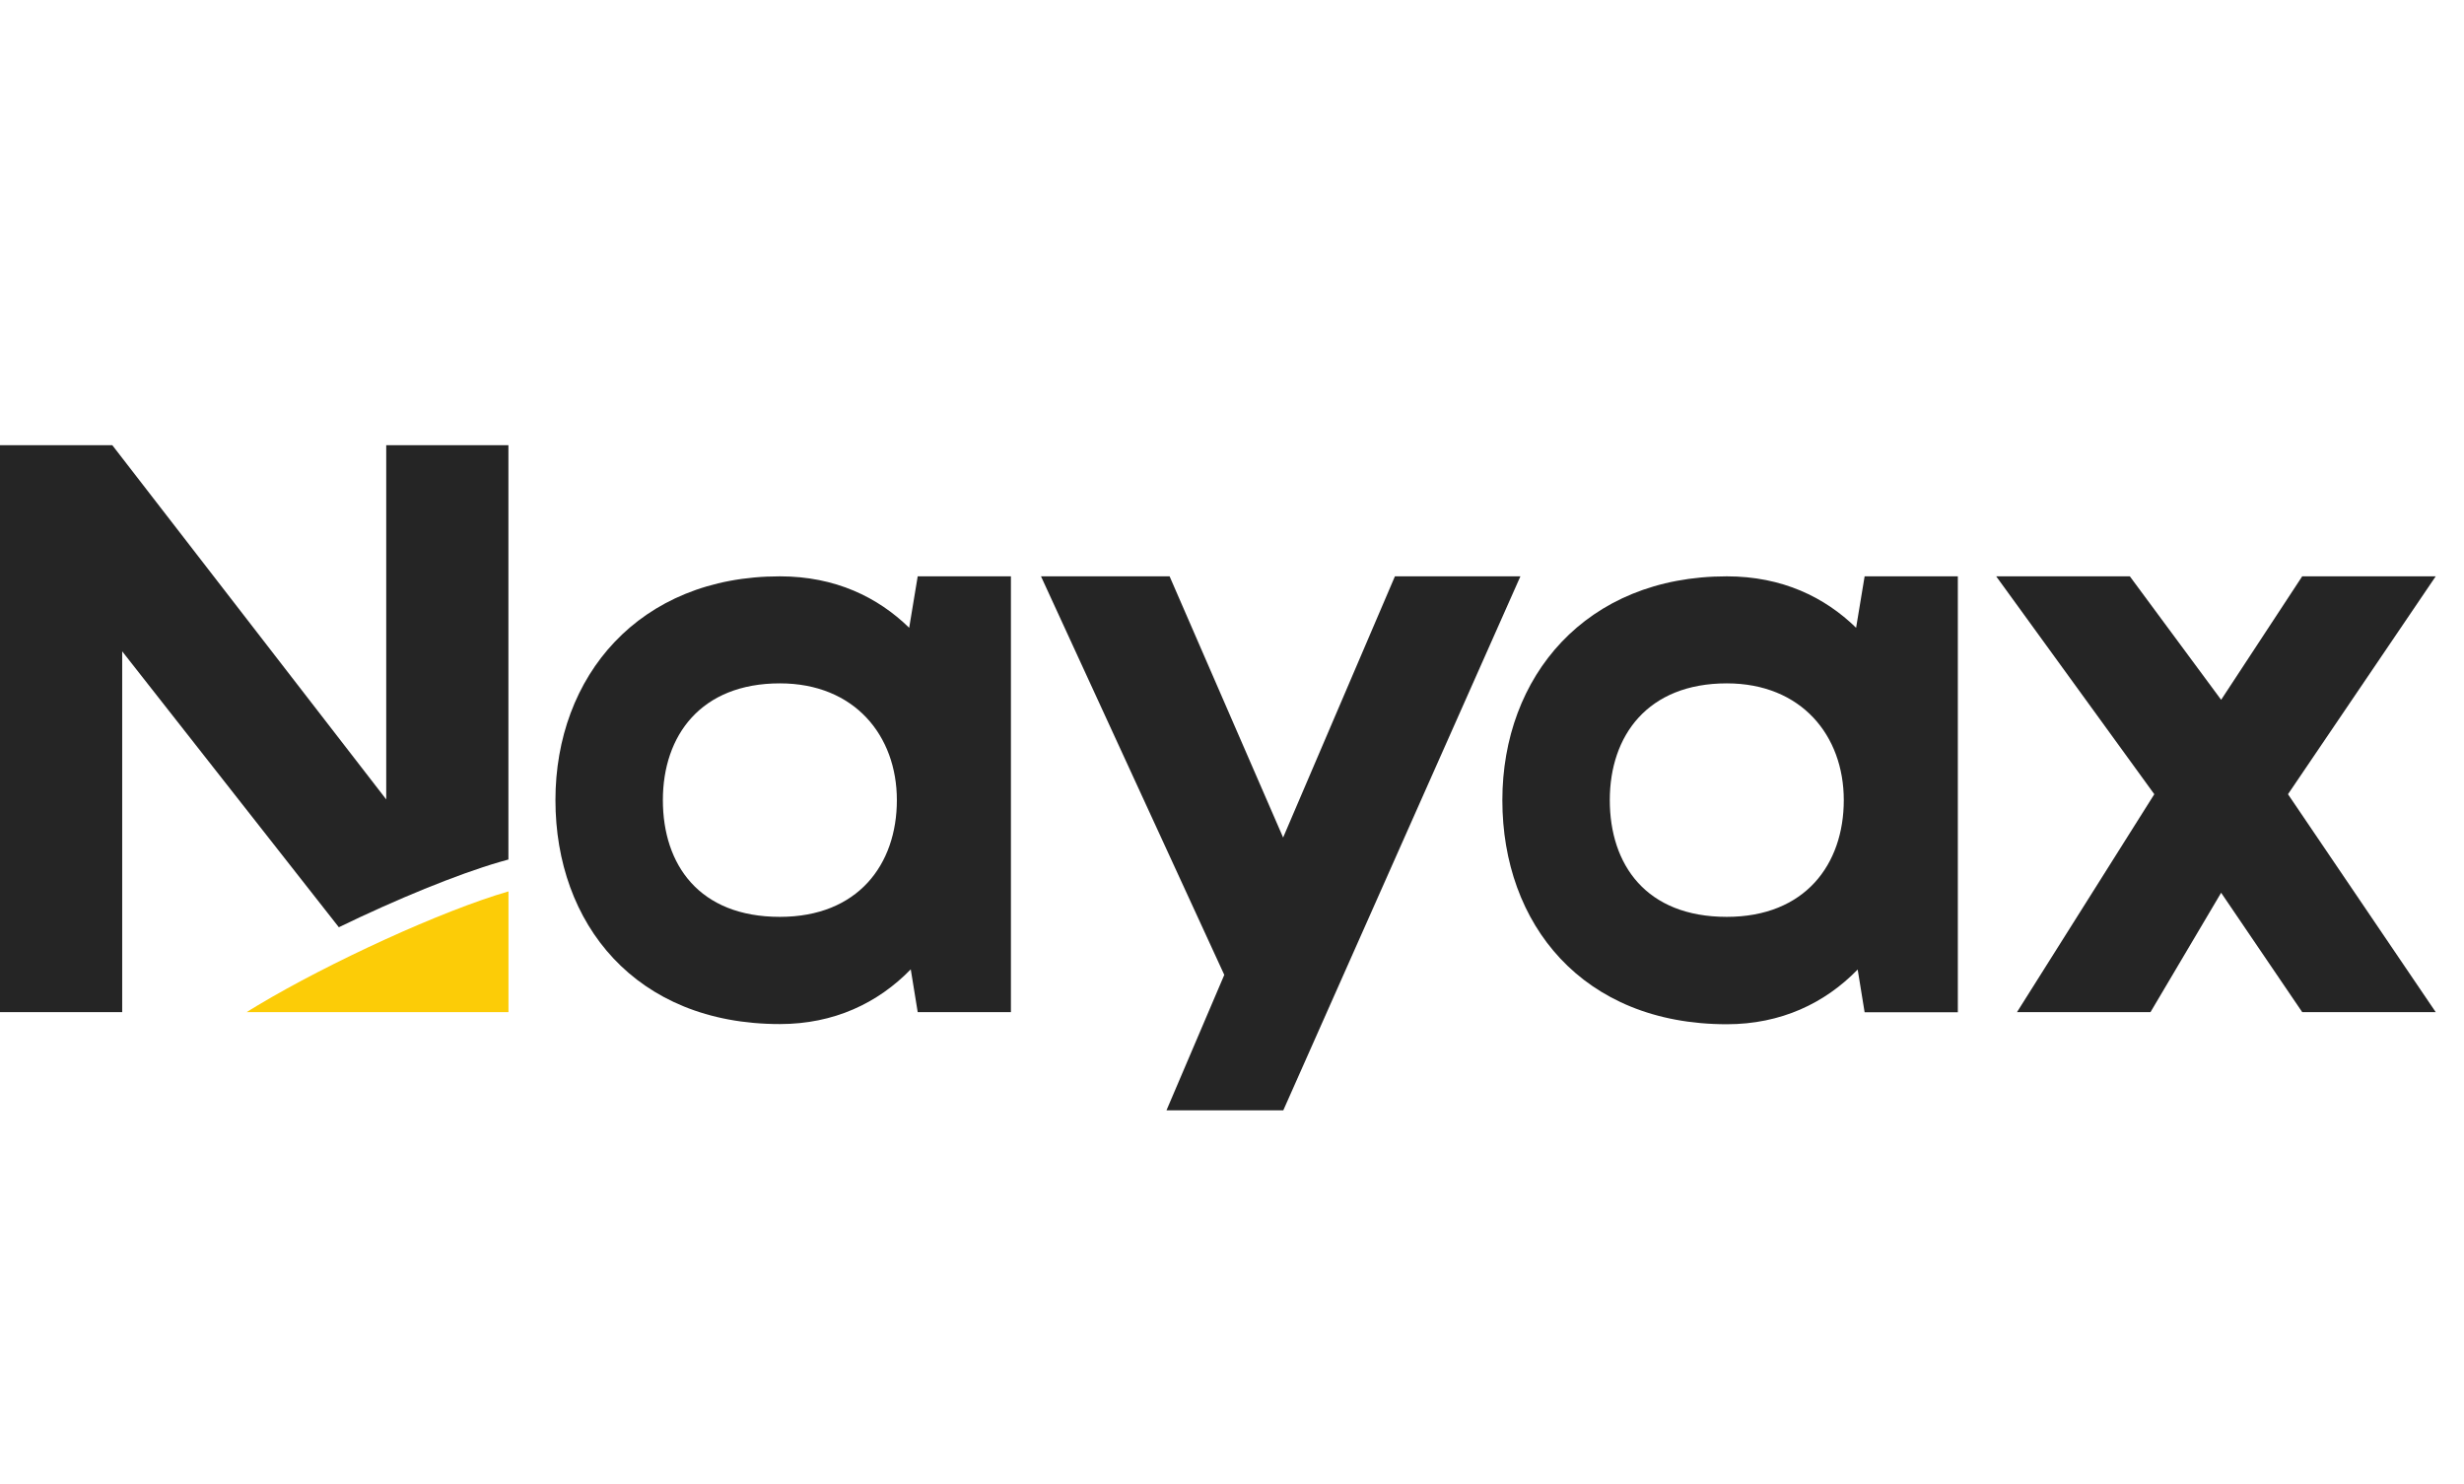
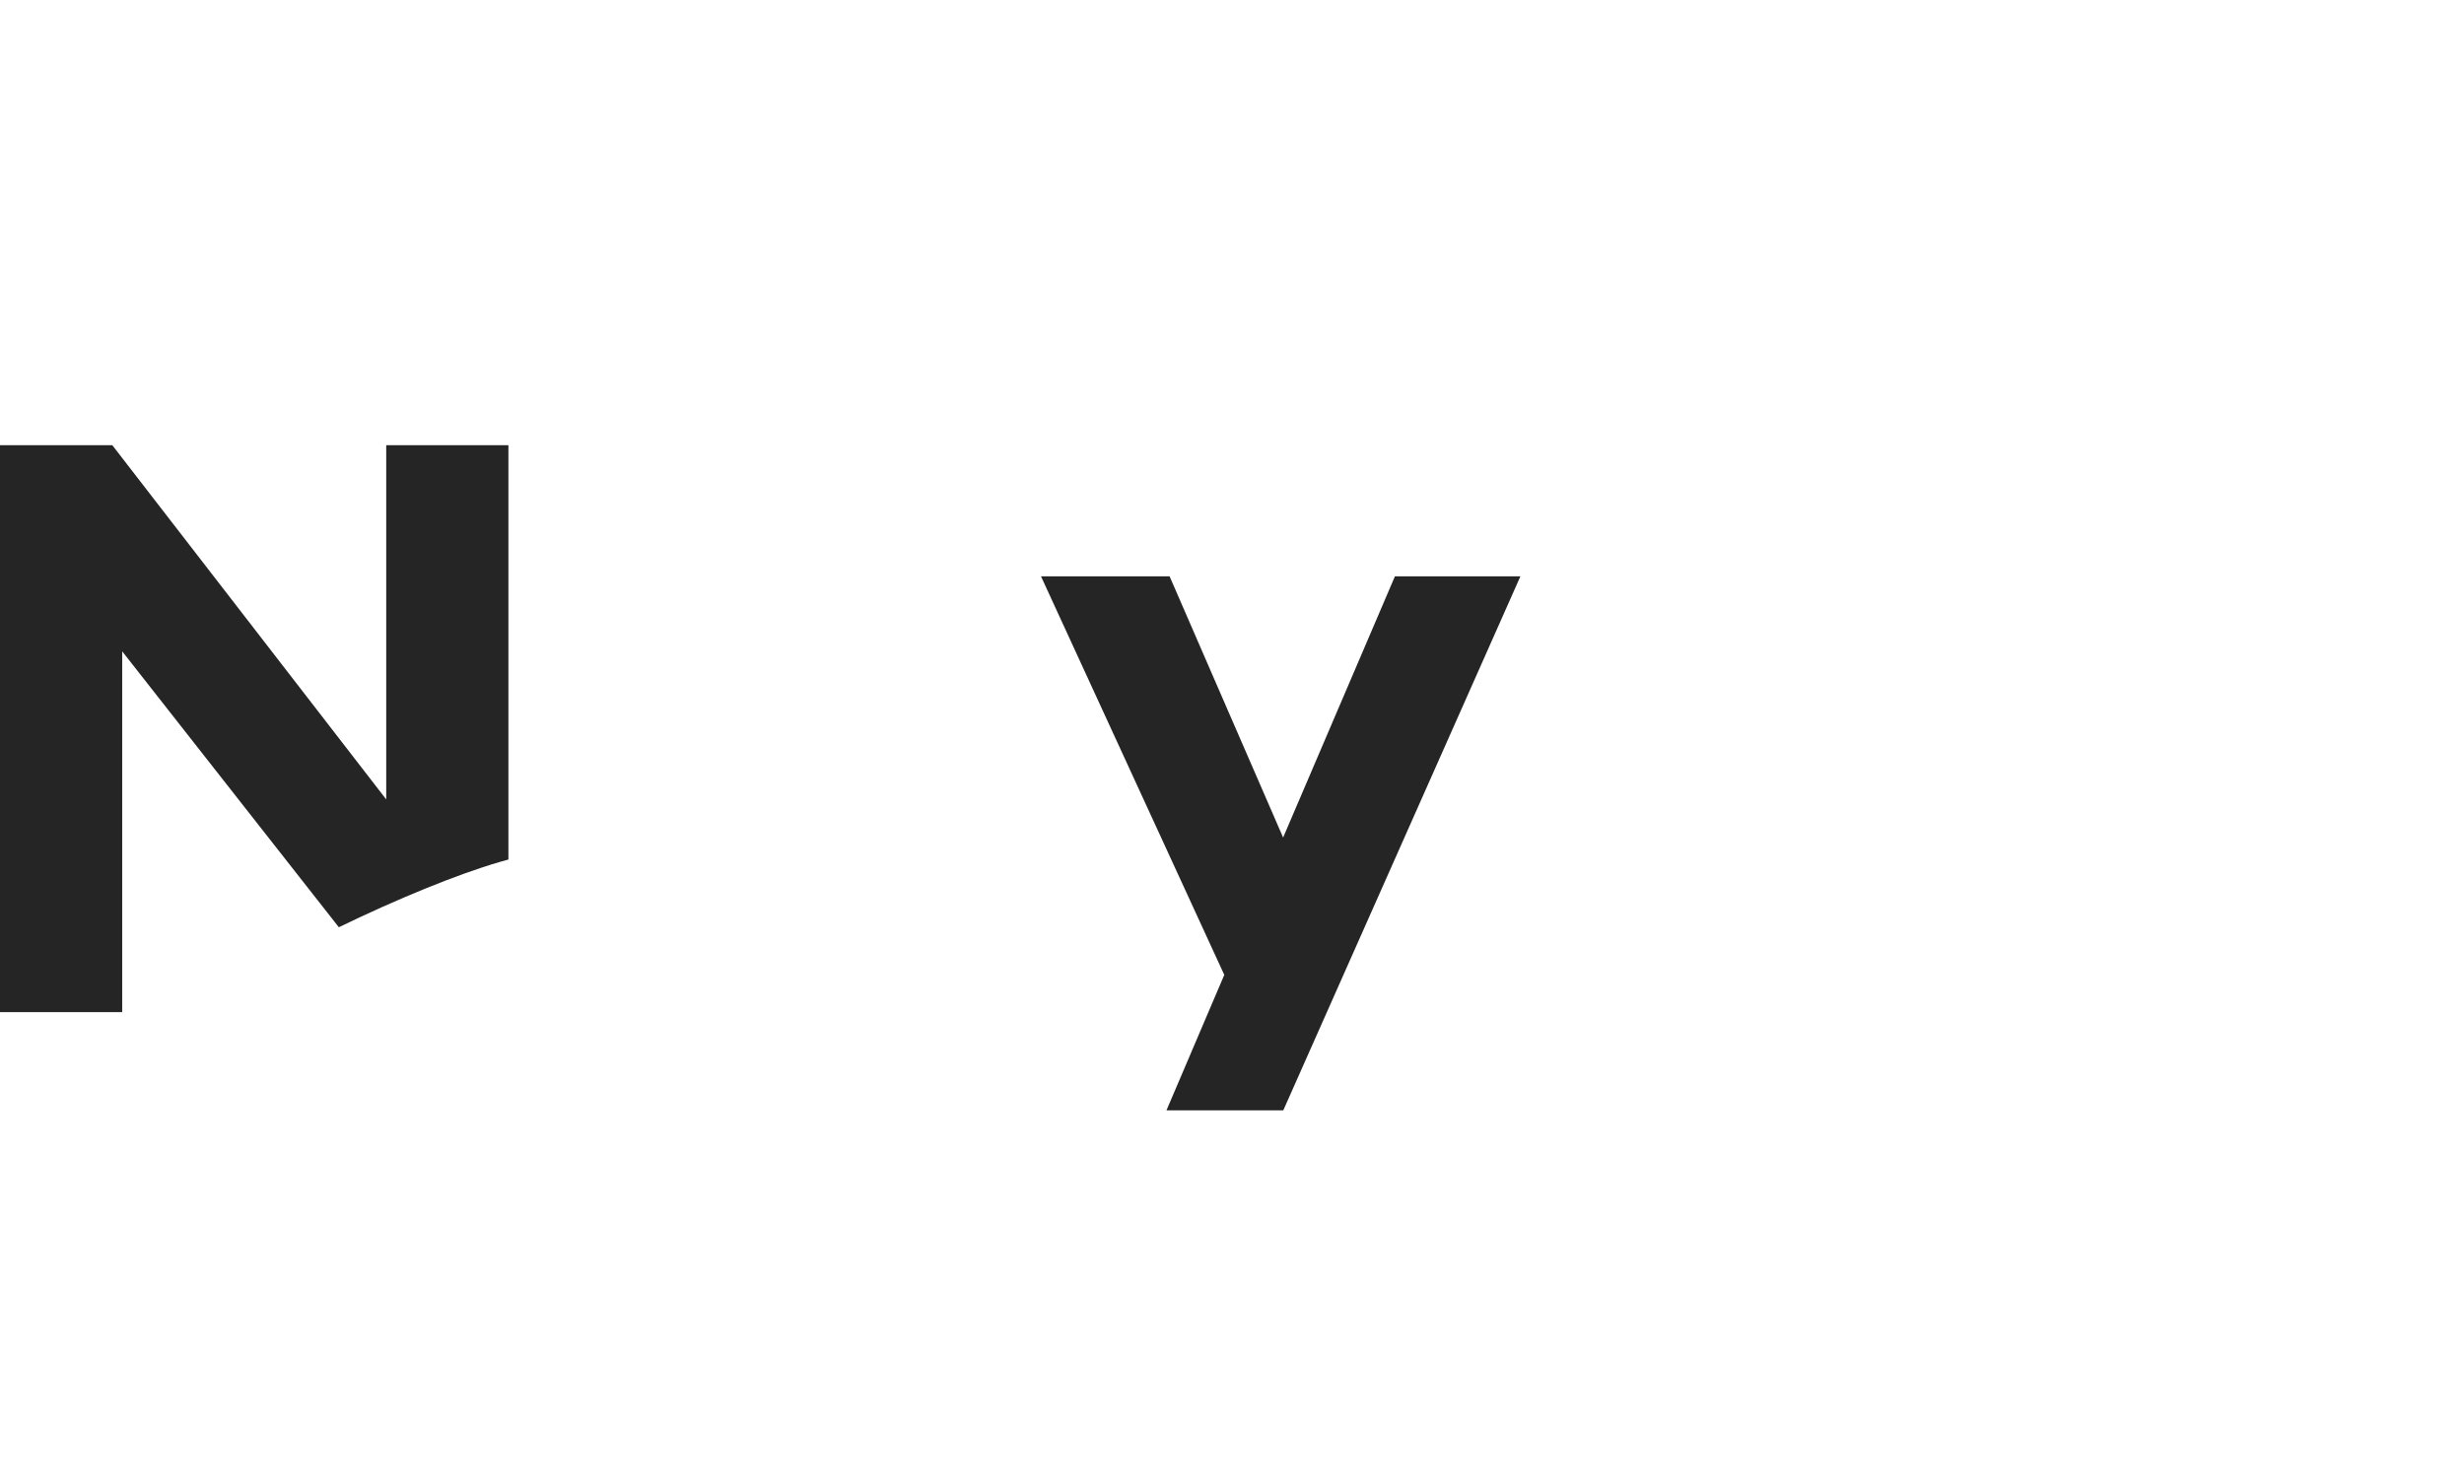
<svg xmlns="http://www.w3.org/2000/svg" width="83" height="50" viewBox="0 0 83 50" fill="none">
  <path d="M13.01 15V26.934L3.783 15H0V34.101H4.116V21.945L11.414 31.241C13.349 30.301 15.39 29.461 16.834 29.041L17.126 28.959V15H13.01Z" fill="#252525" />
-   <path d="M17.128 34.1V31.002V30.033C14.877 30.686 11.088 32.431 8.69 33.867C8.603 33.919 8.521 33.972 8.439 34.019C8.398 34.048 8.351 34.071 8.31 34.1H17.128Z" fill="#FCCC07" />
-   <path d="M82.047 19.418H77.55L74.819 23.578L71.744 19.418H67.242L72.568 26.759L67.943 34.1H72.44L74.819 30.079L77.55 34.1H82.047L77.071 26.759L82.047 19.418Z" fill="#252525" />
-   <path d="M46.988 19.418L43.222 28.218L39.398 19.418H35.066L41.24 32.846L39.293 37.409H43.228L51.215 19.418H46.988Z" fill="#252525" />
-   <path d="M30.626 21.151C29.574 20.124 28.141 19.418 26.27 19.418C21.517 19.418 18.71 22.791 18.71 26.957C18.71 31.124 21.405 34.503 26.27 34.503C28.089 34.503 29.574 33.797 30.679 32.659L30.913 34.1H34.053V19.418H30.913L30.626 21.151ZM26.27 30.891C23.546 30.891 22.329 29.128 22.329 26.957C22.329 24.786 23.604 23.024 26.27 23.024C28.785 23.024 30.211 24.786 30.211 26.957C30.211 29.128 28.901 30.891 26.27 30.891Z" fill="#252525" />
-   <path d="M62.523 21.151C61.471 20.124 60.038 19.418 58.167 19.418C53.414 19.418 50.607 22.796 50.607 26.963C50.607 31.13 53.303 34.509 58.167 34.509C59.986 34.509 61.471 33.803 62.576 32.665L62.81 34.106H65.95V19.418H62.81L62.523 21.151ZM58.167 30.891C55.443 30.891 54.226 29.128 54.226 26.957C54.226 24.786 55.501 23.024 58.167 23.024C60.682 23.024 62.108 24.786 62.108 26.957C62.108 29.128 60.799 30.891 58.167 30.891Z" fill="#252525" />
+   <path d="M46.988 19.418L43.222 28.218L39.398 19.418H35.066L41.24 32.846L39.293 37.409H43.228L51.215 19.418Z" fill="#252525" />
</svg>